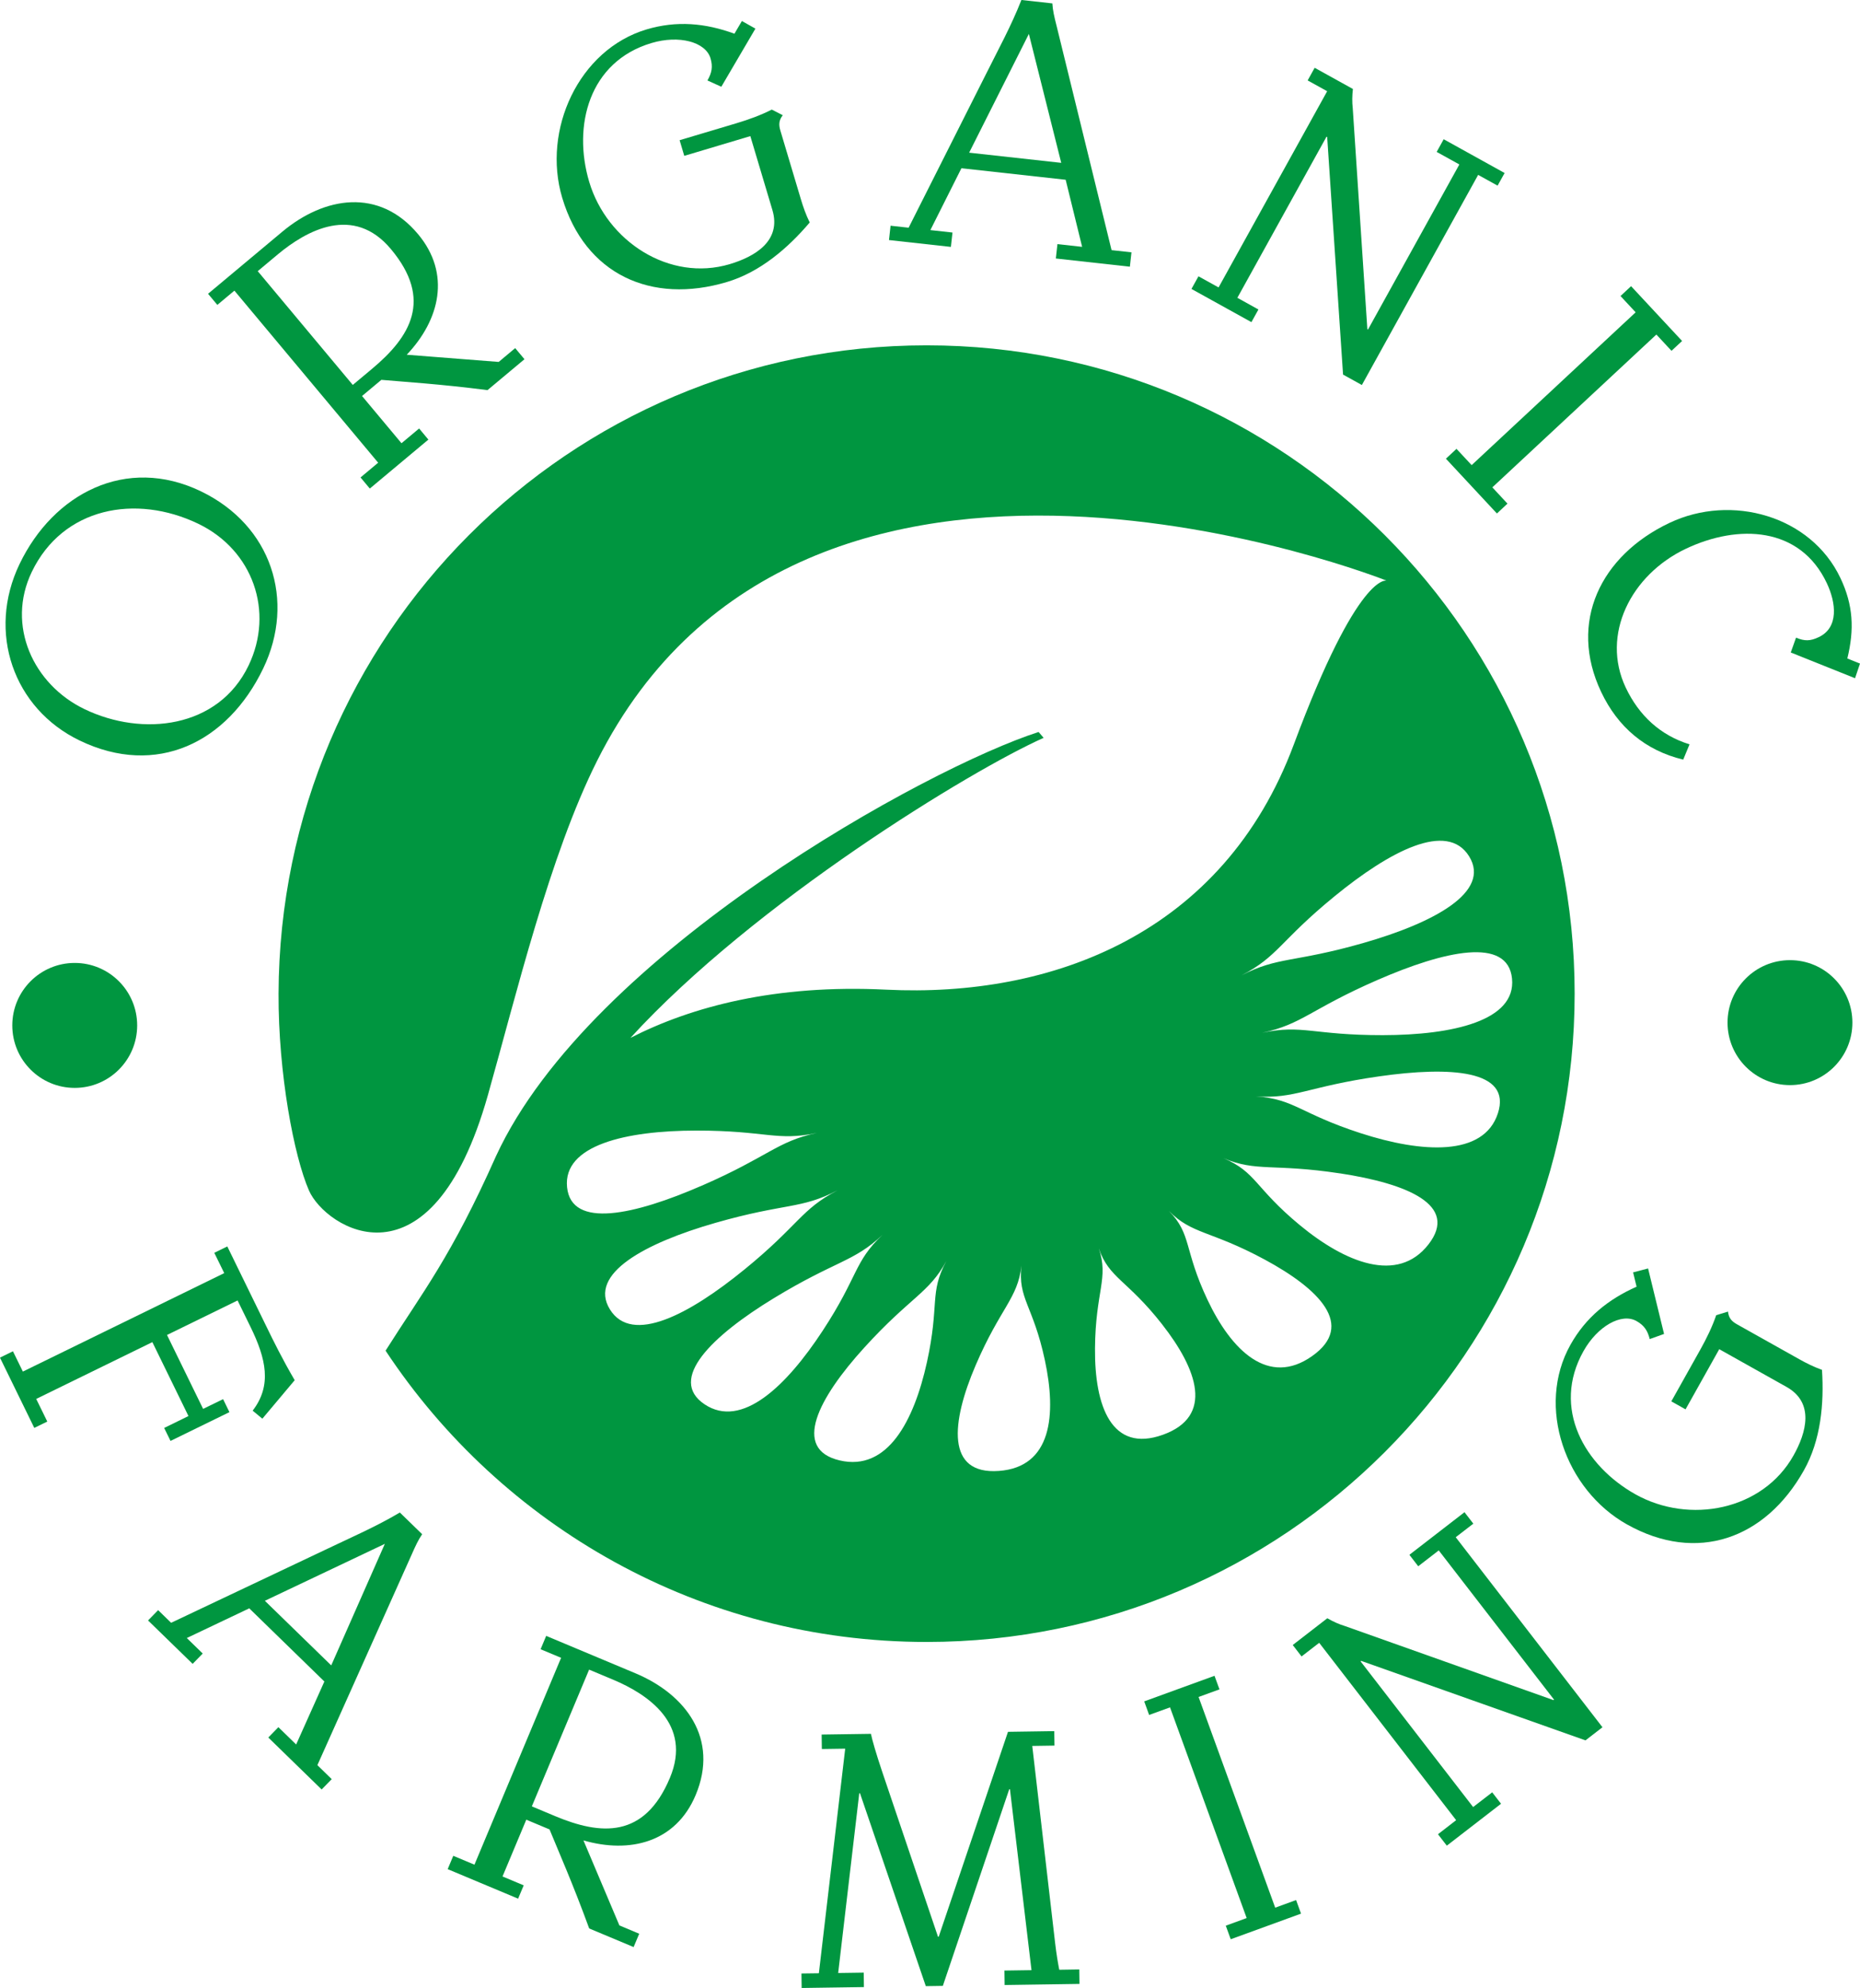
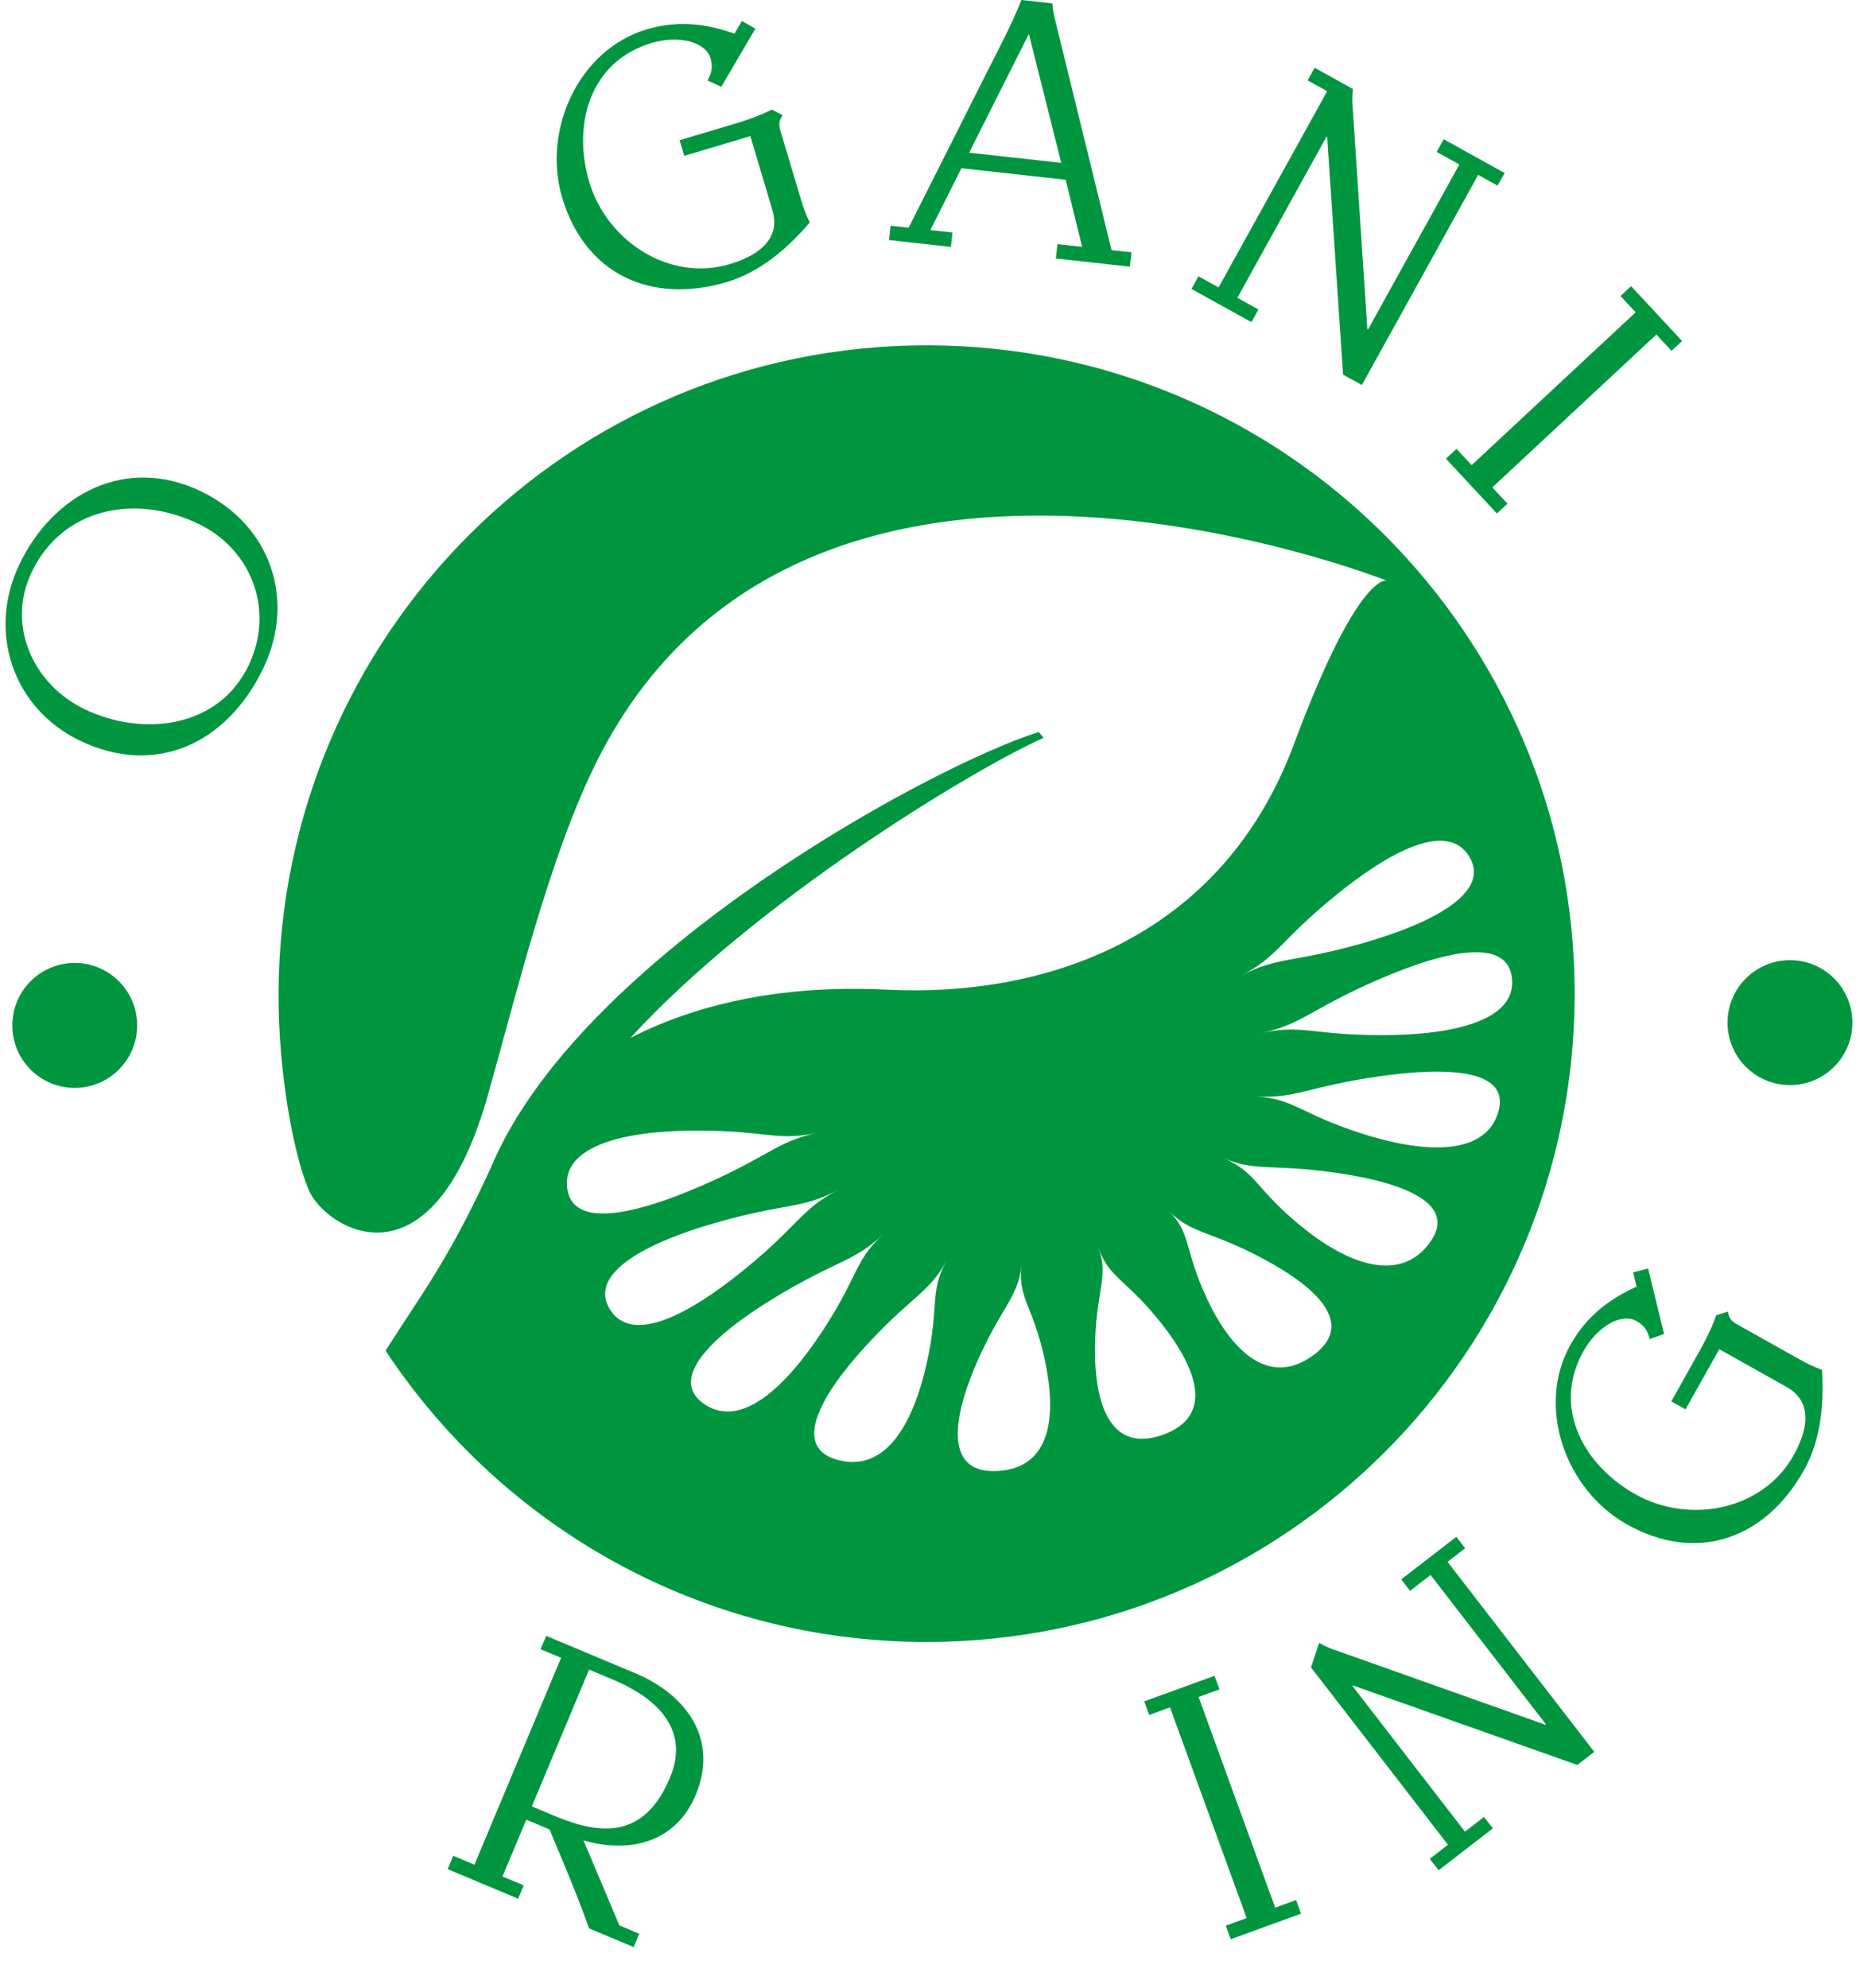
<svg xmlns="http://www.w3.org/2000/svg" id="Livello_2" data-name="Livello 2" viewBox="0 0 655.2 700">
  <defs>
    <style>      .cls-1 {        fill: #009640;        stroke-width: 0px;      }    </style>
  </defs>
  <g id="Livello_1-2" data-name="Livello 1">
    <g>
      <path class="cls-1" d="m652.52,360.09c0,12.15-9.84,22-21.98,22s-22-9.85-22-22,9.84-22,22-22,21.98,9.86,21.98,22" />
      <path class="cls-1" d="m48.32,361.07c0,12.15-9.84,22-22,22s-21.99-9.86-21.99-22,9.84-22,21.99-22,22,9.85,22,22" />
      <path class="cls-1" d="m174.81,406.91c33.17-71.63,152.25-136.73,191.05-149.16l1.77,2.06c-25.7,11.45-101.89,57.94-145.55,105.65,21.52-11,51.09-18.9,90.05-16.98,58.18,2.88,118.76-19.49,143.65-86.4,22.74-61.02,32.68-57.61,32.68-57.61,0,0-205.19-81.7-278.1,63.37-16.75,33.33-28.61,82.82-38.49,117.76-20.05,70.87-57.29,46.75-63.03,33.61-5.27-12.04-10.82-41.14-10.72-69.33.43-126.07,102.21-228.28,228.29-228.28s228.27,102.21,228.27,228.28-102.2,228.29-228.27,228.29c-79.63,0-149.73-40.77-190.59-102.57,13.1-20.72,23.06-32.92,38.98-68.68m72.42,10.58c23.63-10.3,26.37-15.54,40.56-18.58-14.19,3.04-17.87-.84-42.53-.82-24.66.02-46.99,5.1-45.5,19.93,1.48,14.83,23.84,9.76,47.46-.54Zm14.99,29.54c19.34-15.77,19.86-21.16,32.82-27.9-12.96,6.74-18.27,4.37-43,11.45-24.71,7.08-44.96,17.91-37.19,30.47,7.77,12.58,28.04,1.74,47.36-14.02Zm27.55,21.59c12.7-19.35,10.96-24.22,21.11-33.82-10.15,9.6-16.49,9.05-38.28,22.31-21.8,13.27-37.52,28.56-24.41,37.36,13.13,8.79,28.87-6.48,41.58-25.85Zm36.75,11.07c4.54-20.59.74-24.35,6.85-35.67-6.11,11.32-12.68,12.64-28.91,30.49-16.25,17.86-25.55,35.75-8.68,39.72,16.88,3.97,26.19-13.93,30.74-34.54Zm41.54-.79c-4.15-19.36-9.57-21.58-8.23-33.23-1.34,11.65-7.38,14.7-16.11,34.99-8.72,20.3-10.48,38.64,8.13,37.28,18.61-1.33,20.38-19.67,16.21-39.04Zm41.33-12.57c-12.37-15.79-18.72-16.18-22.33-26.79,3.61,10.61-1.17,15-1.33,35.28-.16,20.29,5.84,36.88,23.92,30.38,18.11-6.5,12.1-23.09-.27-38.87Zm36.1-22.83c-19.07-10.29-25.62-8.82-33.71-17.11,8.09,8.28,5.16,13.5,13.59,31.32,8.44,17.84,21.46,30.65,36.84,19.79,15.4-10.87,2.37-23.7-16.72-34Zm26.55-30.33c-23.5-3.58-29.43-.42-41.06-5.36,11.63,4.94,10.91,10.35,26.89,23.57,15.99,13.22,34.49,20.72,45.32,6.8,10.83-13.91-7.66-21.44-31.15-25.02Zm13.78-34.17c-25.07,3.57-29.69,8.04-43.44,7.03,13.75,1,15.31,5.95,36.93,12.98,21.64,7.01,43.36,8.31,48.34-6.99,4.98-15.3-16.76-16.61-41.84-13.02Zm-.65-33.91c-23.62,10.3-26.37,15.54-40.58,18.58,14.21-3.04,17.87.85,42.53.82,24.67-.03,47.01-5.1,45.51-19.93-1.49-14.83-23.83-9.77-47.46.53Zm-15-29.54c-19.33,15.79-19.86,21.17-32.83,27.89,12.96-6.72,18.28-4.35,42.99-11.42,24.73-7.09,44.97-17.91,37.19-30.49-7.76-12.57-28.04-1.75-47.36,14.02Z" />
      <path class="cls-1" d="m6.89,198.6c11.93-24.81,37.53-38.28,63.86-25.61,24.93,11.99,33.44,38.53,21.96,62.4-12.56,26.11-37.58,38.39-64.62,25.38-23.4-11.26-32.74-38.19-21.2-62.17m62.98-14.16c-22.1-10.63-47.77-5.75-58.68,16.95-9.05,18.81.48,39.61,18.59,48.32,20.46,9.84,47.14,6.75,57.77-15.35,9.16-19.04,1.48-40.7-17.69-49.92Z" />
-       <path class="cls-1" d="m130.27,172.03l-3.27-3.91,6.21-5.19-50.64-60.59-6.01,5.02-3.27-3.91,26.14-21.85c14.82-12.39,34.1-15.58,47.83.85,11.64,13.92,7.69,30.16-3.98,42.46l32.39,2.53,5.81-4.86,3.27,3.91-13.02,10.88c-16.77-2.15-29.3-2.9-37.39-3.62l-6.81,5.69,13.9,16.63,6.21-5.19,3.26,3.91-20.63,17.24m-6-36.49l6.81-5.69c13.42-11.22,21.54-24.3,6.64-42.12-13.14-15.73-29.7-6.65-39.92,1.89l-7.01,5.86,33.48,40.06Z" />
      <path class="cls-1" d="m261.35,7.41l4.75,2.67-12.01,20.47-4.89-2.22c1.53-2.64,1.97-4.81,1.08-7.81-1.72-5.75-11.06-8.28-20.81-5.36-22.01,6.57-27.81,29.14-21.91,48.9,6.24,20.89,28.25,35.29,49.5,28.95,8.88-2.65,18.27-8.18,15.02-19.06l-7.77-26.02-23.27,6.95-1.64-5.51,20.01-5.97c4.26-1.27,8.55-2.82,12.46-4.81l3.86,1.98c-1.37,1.78-1.47,3.3-.83,5.43l7.21,24.14c.78,2.63,1.77,5.47,3.12,8.2-7.76,9.13-17.53,17.49-29.16,20.96-26.64,7.96-49.97-2.66-58.03-29.67-7.13-23.89,5.83-52.14,29.71-59.27,10.63-3.17,20.72-2.24,30.96,1.51l2.62-4.46" />
      <path class="cls-1" d="m313.15,84.54l.56-5.06,6.36.7,27.08-53.74c4.4-8.84,8.99-17.13,12.65-26.45l10.9,1.21c.13,2.38.66,4.67,1.49,7.91l19.37,78.97,7.01.77-.56,5.06-26.08-2.89.56-5.06,8.7.96-5.8-23.62-36.72-4.06-10.94,21.78,7.79.86-.56,5.06-21.8-2.41m49.26-72.57l-21.03,41.8,32.44,3.58-11.4-45.39Z" />
      <path class="cls-1" d="m467.49,32.11l-6.86-3.79,2.47-4.45,13.47,7.46c-.27,2.38-.31,4.6-.05,6.83l5.14,77.74.23.13,32.18-58.12-7.99-4.42,2.47-4.46,21.46,11.89-2.47,4.45-6.85-3.79-40.96,73.99-6.63-3.67-5.59-83.65-.23-.13-31.41,56.74,7.42,4.12-2.47,4.45-21.12-11.69,2.47-4.45,7.08,3.92,38.25-69.08" />
      <polyline class="cls-1" points="592.53 120.07 588.8 123.53 583.47 117.8 525.69 171.61 531.02 177.34 527.3 180.81 509.34 161.52 513.06 158.05 518.4 163.78 576.17 109.97 570.84 104.24 574.56 100.77 592.53 120.07" />
-       <path class="cls-1" d="m655.2,233.66l-1.75,5.16-22.64-9.07,1.86-5.22c3.07,1.29,5.05,1.22,8-.18,7.08-3.35,6.16-12.01,2.8-19.09-9.39-19.82-31.09-20.81-49.61-12.03-19.35,9.17-30.01,30.25-21.18,48.89,4.64,9.79,12.14,16.78,22.47,19.98l-2.22,5.38c-13.36-3.21-23.06-11.47-28.92-23.85-11.62-24.54-.21-48,24.1-59.52,21.82-10.34,49.81-2.5,60.2,19.44,4.53,9.56,4.93,18.03,2.43,28.32l4.46,1.79" />
-       <path class="cls-1" d="m80.08,438.92l13.69,28.02c2.75,5.63,5.62,11.49,10.04,19.06l-11.39,13.55-3.42-2.83c6.85-8.87,4.72-18.28-.72-29.42l-4.59-9.38-24.86,12.15,12.72,26.03,7.04-3.43,2.23,4.57-20.75,10.14-2.24-4.57,8.56-4.19-12.72-26.03-40.91,20,3.9,7.97-4.58,2.23-12.09-24.74,4.57-2.24,3.5,7.15,70.93-34.67-3.5-7.15,4.57-2.24" />
-       <path class="cls-1" d="m52.15,570.6l3.55-3.64,4.58,4.46,54.36-25.74c8.89-4.27,17.61-7.99,26.21-13.09l7.86,7.64c-1.36,1.96-2.34,4.09-3.69,7.15l-33.22,74.17,5.05,4.92-3.55,3.64-18.79-18.29,3.55-3.65,6.26,6.1,9.94-22.18-26.46-25.76-22,10.45,5.61,5.46-3.55,3.64-15.71-15.29m83.41-26.97l-42.26,20.05,23.38,22.75,18.88-42.8Z" />
      <path class="cls-1" d="m157.7,658.16l1.97-4.69,7.46,3.12,30.52-72.84-7.22-3.02,1.97-4.7,31.42,13.16c17.82,7.47,29.51,23.12,21.24,42.87-7.01,16.74-23.24,20.69-39.53,15.99l12.66,29.93,6.98,2.93-1.97,4.69-15.65-6.55c-5.8-15.88-10.9-27.36-13.97-34.87l-8.19-3.43-8.37,19.99,7.46,3.13-1.97,4.69-24.8-10.39m29.64-22.11l8.18,3.43c16.14,6.76,31.48,7.96,40.46-13.48,7.92-18.9-7.76-29.43-20.04-34.57l-8.43-3.53-20.18,48.16Z" />
-       <path class="cls-1" d="m282.39,700l-.07-5.09,6.13-.08,9.28-79.09-8.23.12-.07-5.09,17.36-.25c.42,2.08,1.8,6.89,3.98,13.38l19.64,58.05h.26s24.4-72.14,24.4-72.14l16.3-.24.08,5.09-7.83.12,8.06,69.44c.45,3.91,1.02,7.16,1.45,9.37l7.05-.11.07,5.09-26.36.39-.07-5.09,9.53-.14-7.59-63.71h-.25s-23.39,69.25-23.39,69.25l-6,.09-23.18-67.91h-.26s-7.43,63.28-7.43,63.28l9-.13.07,5.09-21.92.32" />
      <polyline class="cls-1" points="427.82 590.08 429.57 594.86 422.21 597.54 449.2 671.73 456.56 669.05 458.3 673.83 433.53 682.85 431.79 678.07 439.15 675.39 412.15 601.2 404.79 603.87 403.06 599.09 427.82 590.08" />
-       <path class="cls-1" d="m464.68,578.48l-6.2,4.79-3.1-4.03,12.18-9.42c2.07,1.2,4.1,2.11,6.25,2.76l73.4,26.06.21-.16-40.61-52.55-7.23,5.58-3.11-4.03,19.41-15,3.11,4.03-6.2,4.78,51.69,66.91-5.98,4.62-79.02-27.99-.21.16,39.65,51.31,6.72-5.18,3.11,4.02-19.1,14.76-3.11-4.03,6.4-4.95-48.25-62.46" />
+       <path class="cls-1" d="m464.68,578.48c2.07,1.2,4.1,2.11,6.25,2.76l73.4,26.06.21-.16-40.61-52.55-7.23,5.58-3.11-4.03,19.41-15,3.11,4.03-6.2,4.78,51.69,66.91-5.98,4.62-79.02-27.99-.21.16,39.65,51.31,6.72-5.18,3.11,4.02-19.1,14.76-3.11-4.03,6.4-4.95-48.25-62.46" />
      <path class="cls-1" d="m575.28,448.03l5.27-1.38,5.63,23.06-5.05,1.81c-.74-2.96-1.93-4.82-4.67-6.36-5.24-2.94-13.7,1.75-18.68,10.63-11.24,20.04.32,40.29,18.3,50.38,19.02,10.66,44.85,5.69,55.71-13.68,4.54-8.08,7.42-18.58-2.48-24.13l-23.69-13.28-11.87,21.18-5.01-2.81,10.21-18.22c2.17-3.87,4.18-7.98,5.6-12.12l4.15-1.27c.25,2.23,1.24,3.4,3.18,4.48l21.98,12.32c2.39,1.34,5.08,2.69,7.95,3.71.77,11.96-.41,24.76-6.35,35.35-13.6,24.26-37.74,32.87-62.34,19.08-21.75-12.19-32.1-41.5-19.92-63.25,5.43-9.68,13.33-16.02,23.3-20.46l-1.22-5.03" />
    </g>
  </g>
</svg>